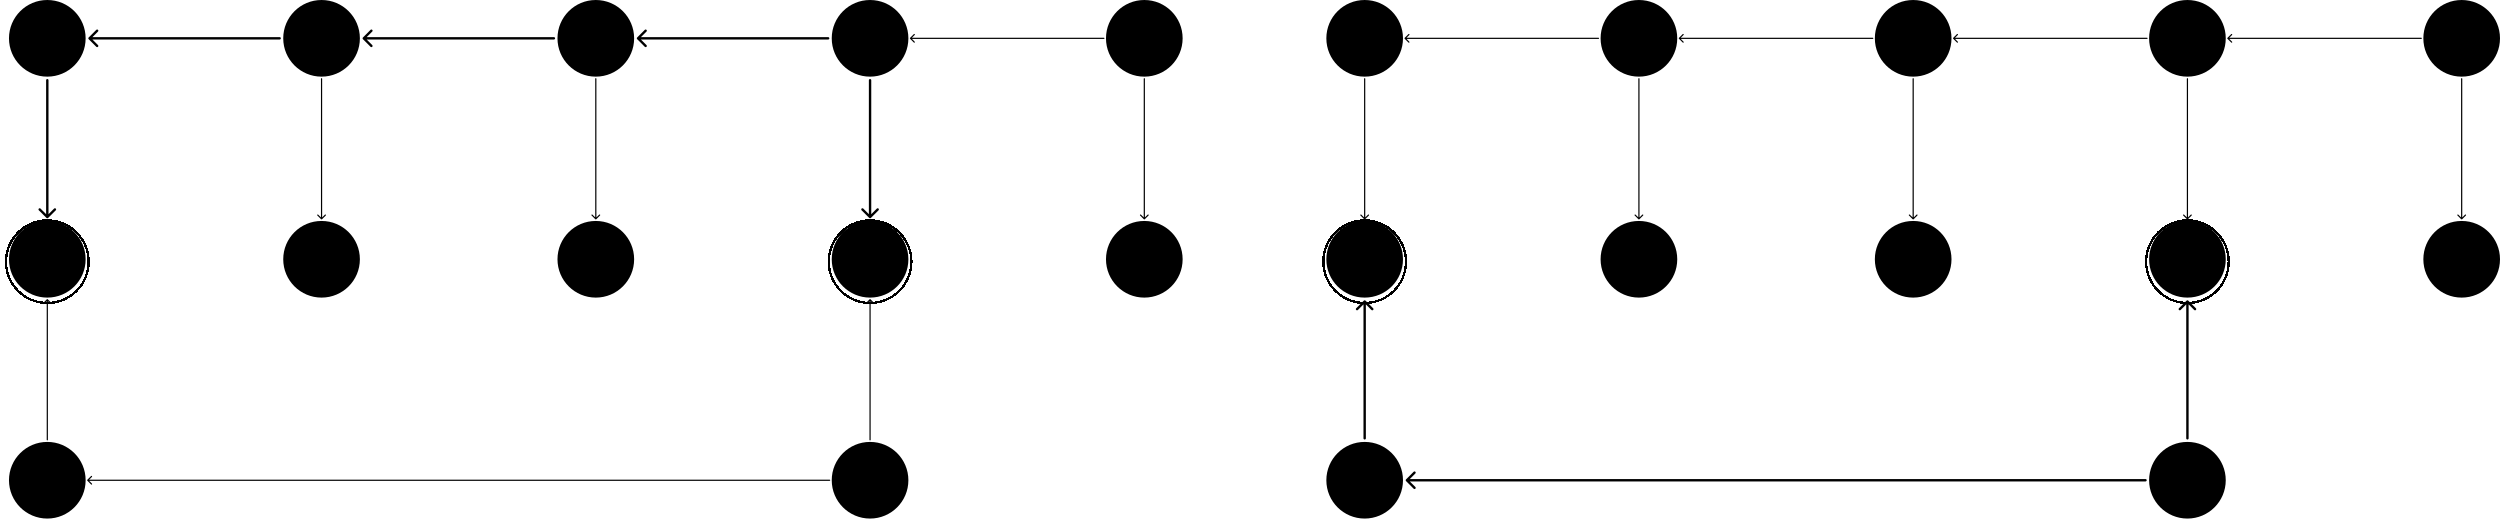
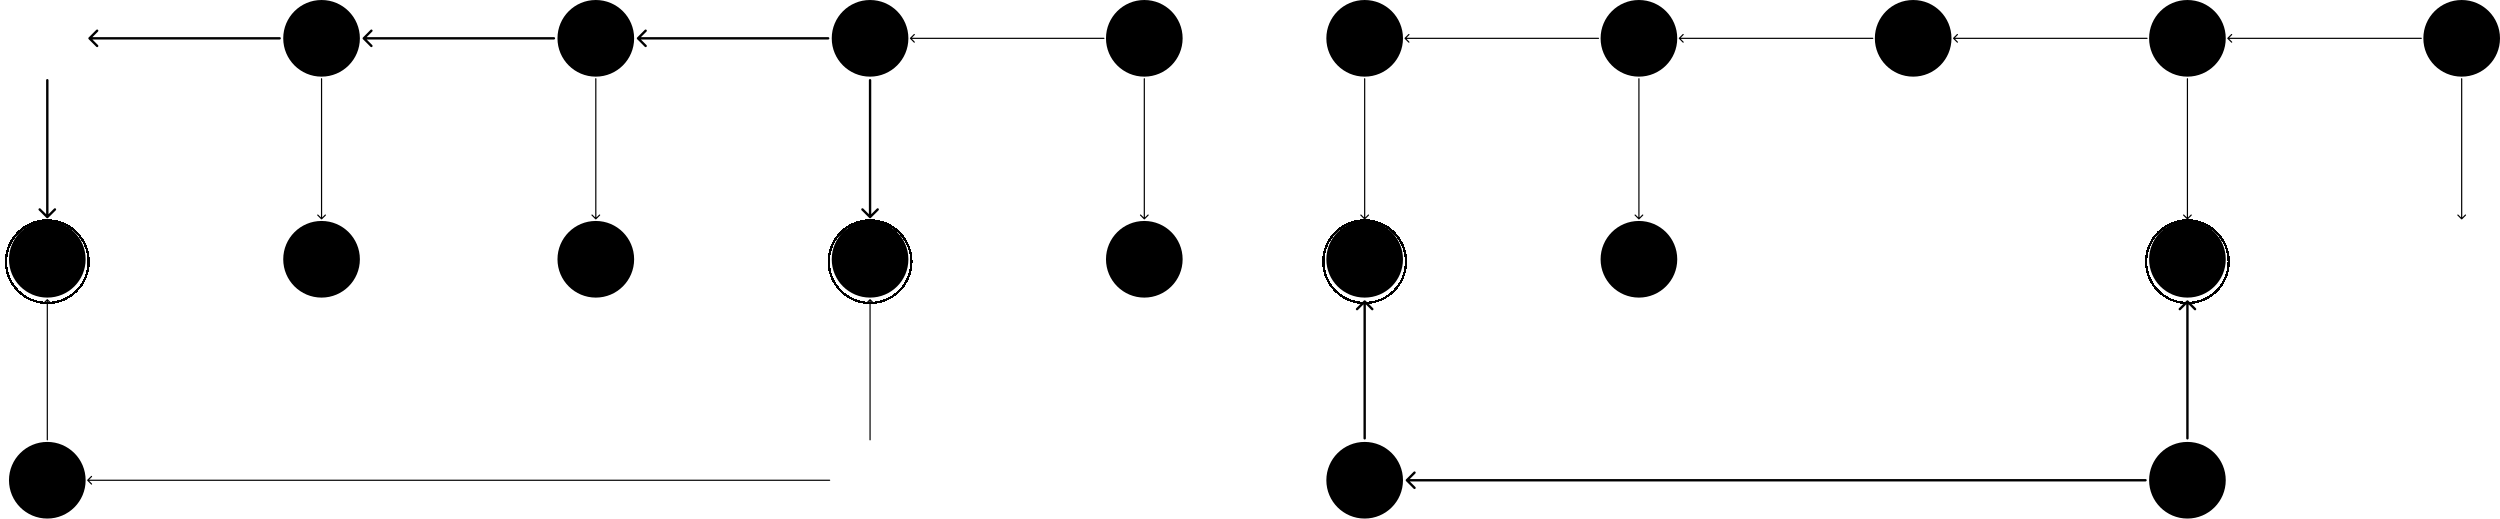
<svg xmlns="http://www.w3.org/2000/svg" width="4175" height="866" viewBox="0 0 4175 866" fill="none">
  <path d="M15 433C15 397.654 43.654 369 79 369C114.346 369 143 397.654 143 433C143 468.346 114.346 497 79 497C43.654 497 15 468.346 15 433Z" fill="#FFDF81" style="fill:#FFDF81;fill:color(display-p3 1 0.875 0.506);fill-opacity:1;" />
  <g filter="url(#filter0_d_960_7699)">
    <path d="M10 433C10 394.892 40.892 364 79 364C117.108 364 148 394.892 148 433C148 471.108 117.108 502 79 502C40.892 502 10 471.108 10 433Z" stroke="#30839D" style="stroke:#30839D;stroke:color(display-p3 0.188 0.514 0.616);stroke-opacity:1;" stroke-width="4" shape-rendering="crispEdges" />
  </g>
  <path d="M473 433C473 397.654 501.654 369 537 369C572.346 369 601 397.654 601 433C601 468.346 572.346 497 537 497C501.654 497 473 468.346 473 433Z" fill="#CFD1D4" style="fill:#CFD1D4;fill:color(display-p3 0.812 0.82 0.831);fill-opacity:1;" />
  <path d="M931 433C931 397.654 959.654 369 995 369C1030.35 369 1059 397.654 1059 433C1059 468.346 1030.35 497 995 497C959.654 497 931 468.346 931 433Z" fill="#CFD1D4" style="fill:#CFD1D4;fill:color(display-p3 0.812 0.82 0.831);fill-opacity:1;" />
  <path d="M1389 433C1389 397.654 1417.65 369 1453 369C1488.35 369 1517 397.654 1517 433C1517 468.346 1488.35 497 1453 497C1417.65 497 1389 468.346 1389 433Z" fill="#FFDF81" style="fill:#FFDF81;fill:color(display-p3 1 0.875 0.506);fill-opacity:1;" />
  <g filter="url(#filter1_d_960_7699)">
    <path d="M1384 433C1384 394.892 1414.89 364 1453 364C1491.11 364 1522 394.892 1522 433C1522 471.108 1491.11 502 1453 502C1414.89 502 1384 471.108 1384 433Z" stroke="#30839D" style="stroke:#30839D;stroke:color(display-p3 0.188 0.514 0.616);stroke-opacity:1;" stroke-width="4" shape-rendering="crispEdges" />
  </g>
  <path d="M1847 433C1847 397.654 1875.65 369 1911 369C1946.35 369 1975 397.654 1975 433C1975 468.346 1946.35 497 1911 497C1875.65 497 1847 468.346 1847 433Z" fill="#CFD1D4" style="fill:#CFD1D4;fill:color(display-p3 0.812 0.82 0.831);fill-opacity:1;" />
-   <path d="M15 64C15 28.654 43.654 0 79 0C114.346 0 143 28.654 143 64C143 99.346 114.346 128 79 128C43.654 128 15 99.346 15 64Z" fill="#8DCC93" style="fill:#8DCC93;fill:color(display-p3 0.553 0.8 0.577);fill-opacity:1;" />
  <path d="M15 802C15 766.654 43.654 738 79 738C114.346 738 143 766.654 143 802C143 837.346 114.346 866 79 866C43.654 866 15 837.346 15 802Z" fill="#CFD1D4" style="fill:#CFD1D4;fill:color(display-p3 0.812 0.82 0.831);fill-opacity:1;" />
  <path d="M473 64C473 28.654 501.654 0 537 0C572.346 0 601 28.654 601 64C601 99.346 572.346 128 537 128C501.654 128 473 99.346 473 64Z" fill="#8DCC93" style="fill:#8DCC93;fill:color(display-p3 0.553 0.8 0.577);fill-opacity:1;" />
  <path d="M1389 64C1389 28.654 1417.65 0 1453 0C1488.35 0 1517 28.654 1517 64C1517 99.346 1488.35 128 1453 128C1417.65 128 1389 99.346 1389 64Z" fill="#8DCC93" style="fill:#8DCC93;fill:color(display-p3 0.553 0.8 0.577);fill-opacity:1;" />
  <path d="M931 64C931 28.654 959.654 0 995 0C1030.35 0 1059 28.654 1059 64C1059 99.346 1030.35 128 995 128C959.654 128 931 99.346 931 64Z" fill="#8DCC93" style="fill:#8DCC93;fill:color(display-p3 0.553 0.8 0.577);fill-opacity:1;" />
-   <path d="M1389 802C1389 766.654 1417.65 738 1453 738C1488.35 738 1517 766.654 1517 802C1517 837.346 1488.35 866 1453 866C1417.65 866 1389 837.346 1389 802Z" fill="#CFD1D4" style="fill:#CFD1D4;fill:color(display-p3 0.812 0.82 0.831);fill-opacity:1;" />
  <path d="M1385.5 803C1386.05 803 1386.5 802.552 1386.5 802C1386.5 801.448 1386.05 801 1385.5 801V803ZM145.793 801.293C145.402 801.683 145.402 802.317 145.793 802.707L152.157 809.071C152.547 809.462 153.181 809.462 153.571 809.071C153.962 808.681 153.962 808.047 153.571 807.657L147.914 802L153.571 796.343C153.962 795.953 153.962 795.319 153.571 794.929C153.181 794.538 152.547 794.538 152.157 794.929L145.793 801.293ZM1385.5 801H146.5V803H1385.5V801Z" fill="#1A1B1D" style="fill:#1A1B1D;fill:color(display-p3 0.102 0.106 0.114);fill-opacity:1;" />
  <path d="M1452 734.5C1452 735.052 1452.45 735.5 1453 735.5C1453.55 735.5 1454 735.052 1454 734.5H1452ZM1453.71 499.793C1453.32 499.402 1452.68 499.402 1452.29 499.793L1445.93 506.157C1445.54 506.547 1445.54 507.181 1445.93 507.571C1446.32 507.962 1446.95 507.962 1447.34 507.571L1453 501.914L1458.66 507.571C1459.05 507.962 1459.68 507.962 1460.07 507.571C1460.46 507.181 1460.46 506.547 1460.07 506.157L1453.71 499.793ZM1454 734.5V500.5H1452V734.5H1454Z" fill="#1A1B1D" style="fill:#1A1B1D;fill:color(display-p3 0.102 0.106 0.114);fill-opacity:1;" />
  <path d="M78 734.5C78 735.052 78.448 735.5 79 735.5C79.552 735.5 80 735.052 80 734.5H78ZM79.707 499.793C79.317 499.402 78.683 499.402 78.293 499.793L71.929 506.157C71.538 506.547 71.538 507.181 71.929 507.571C72.32 507.962 72.953 507.962 73.343 507.571L79 501.914L84.657 507.571C85.047 507.962 85.68 507.962 86.071 507.571C86.462 507.181 86.462 506.547 86.071 506.157L79.707 499.793ZM80 734.5V500.5H78V734.5H80Z" fill="#1A1B1D" style="fill:#1A1B1D;fill:color(display-p3 0.102 0.106 0.114);fill-opacity:1;" />
  <path d="M81 134C81 132.895 80.105 132 79 132C77.895 132 77 132.895 77 134H81ZM77.586 363.914C78.367 364.695 79.633 364.695 80.414 363.914L93.142 351.186C93.923 350.405 93.923 349.139 93.142 348.358C92.361 347.577 91.095 347.577 90.314 348.358L79 359.672L67.686 348.358C66.905 347.577 65.639 347.577 64.858 348.358C64.077 349.139 64.077 350.405 64.858 351.186L77.586 363.914ZM77 134V362.5H81V134H77Z" fill="#90CB62" style="fill:#90CB62;fill:color(display-p3 0.565 0.796 0.384);fill-opacity:1;" />
  <path d="M467 66C468.105 66 469 65.105 469 64C469 62.895 468.105 62 467 62V66ZM148.086 62.586C147.305 63.367 147.305 64.633 148.086 65.414L160.814 78.142C161.595 78.923 162.861 78.923 163.642 78.142C164.423 77.361 164.423 76.095 163.642 75.314L152.328 64L163.642 52.686C164.423 51.905 164.423 50.639 163.642 49.858C162.861 49.077 161.595 49.077 160.814 49.858L148.086 62.586ZM467 62H149.5V66H467V62Z" fill="#90CB62" style="fill:#90CB62;fill:color(display-p3 0.565 0.796 0.384);fill-opacity:1;" />
  <path d="M538 131.5C538 130.948 537.552 130.5 537 130.5C536.448 130.5 536 130.948 536 131.5H538ZM536.293 366.207C536.683 366.598 537.317 366.598 537.707 366.207L544.071 359.843C544.462 359.453 544.462 358.819 544.071 358.429C543.681 358.038 543.047 358.038 542.657 358.429L537 364.086L531.343 358.429C530.953 358.038 530.319 358.038 529.929 358.429C529.538 358.819 529.538 359.453 529.929 359.843L536.293 366.207ZM536 131.5V365.5H538V131.5H536Z" fill="#1A1B1D" style="fill:#1A1B1D;fill:color(display-p3 0.102 0.106 0.114);fill-opacity:1;" />
  <path d="M925 66C926.105 66 927 65.105 927 64C927 62.895 926.105 62 925 62V66ZM606.086 62.586C605.305 63.367 605.305 64.633 606.086 65.414L618.814 78.142C619.595 78.923 620.861 78.923 621.642 78.142C622.423 77.361 622.423 76.095 621.642 75.314L610.328 64L621.642 52.686C622.423 51.905 622.423 50.639 621.642 49.858C620.861 49.077 619.595 49.077 618.814 49.858L606.086 62.586ZM925 62H607.5V66H925V62Z" fill="#90CB62" style="fill:#90CB62;fill:color(display-p3 0.565 0.796 0.384);fill-opacity:1;" />
  <path d="M996 131.5C996 130.948 995.552 130.5 995 130.5C994.448 130.5 994 130.948 994 131.5H996ZM994.293 366.207C994.683 366.598 995.317 366.598 995.707 366.207L1002.07 359.843C1002.46 359.453 1002.46 358.819 1002.07 358.429C1001.68 358.038 1001.05 358.038 1000.66 358.429L995 364.086L989.343 358.429C988.953 358.038 988.319 358.038 987.929 358.429C987.538 358.819 987.538 359.453 987.929 359.843L994.293 366.207ZM994 131.5V365.5H996V131.5H994Z" fill="#1A1B1D" style="fill:#1A1B1D;fill:color(display-p3 0.102 0.106 0.114);fill-opacity:1;" />
  <path d="M1383 66C1384.1 66 1385 65.105 1385 64C1385 62.895 1384.1 62 1383 62V66ZM1064.09 62.586C1063.3 63.367 1063.3 64.633 1064.09 65.414L1076.81 78.142C1077.59 78.923 1078.86 78.923 1079.64 78.142C1080.42 77.361 1080.42 76.095 1079.64 75.314L1068.33 64L1079.64 52.686C1080.42 51.905 1080.42 50.639 1079.64 49.858C1078.86 49.077 1077.59 49.077 1076.81 49.858L1064.09 62.586ZM1383 62H1065.5V66H1383V62Z" fill="#90CB62" style="fill:#90CB62;fill:color(display-p3 0.565 0.796 0.384);fill-opacity:1;" />
  <path d="M1455 134C1455 132.895 1454.1 132 1453 132C1451.9 132 1451 132.895 1451 134H1455ZM1451.59 363.914C1452.37 364.695 1453.63 364.695 1454.41 363.914L1467.14 351.186C1467.92 350.405 1467.92 349.139 1467.14 348.358C1466.36 347.577 1465.09 347.577 1464.31 348.358L1453 359.672L1441.69 348.358C1440.91 347.577 1439.64 347.577 1438.86 348.358C1438.08 349.139 1438.08 350.405 1438.86 351.186L1451.59 363.914ZM1451 134V362.5H1455V134H1451Z" fill="#90CB62" style="fill:#90CB62;fill:color(display-p3 0.565 0.796 0.384);fill-opacity:1;" />
  <path d="M1847 64C1847 28.654 1875.65 0 1911 0C1946.35 0 1975 28.654 1975 64C1975 99.346 1946.35 128 1911 128C1875.65 128 1847 99.346 1847 64Z" fill="#CFD1D4" style="fill:#CFD1D4;fill:color(display-p3 0.812 0.82 0.831);fill-opacity:1;" />
  <path d="M1843.5 65C1844.05 65 1844.5 64.552 1844.5 64C1844.5 63.448 1844.05 63 1843.5 63V65ZM1519.79 63.293C1519.4 63.683 1519.4 64.317 1519.79 64.707L1526.16 71.071C1526.55 71.462 1527.18 71.462 1527.57 71.071C1527.96 70.68 1527.96 70.047 1527.57 69.657L1521.91 64L1527.57 58.343C1527.96 57.953 1527.96 57.319 1527.57 56.929C1527.18 56.538 1526.55 56.538 1526.16 56.929L1519.79 63.293ZM1843.5 63H1520.5V65H1843.5V63Z" fill="#1A1B1D" style="fill:#1A1B1D;fill:color(display-p3 0.102 0.106 0.114);fill-opacity:1;" />
  <path d="M1912 131.5C1912 130.948 1911.55 130.5 1911 130.5C1910.45 130.5 1910 130.948 1910 131.5H1912ZM1910.29 366.207C1910.68 366.598 1911.32 366.598 1911.71 366.207L1918.07 359.843C1918.46 359.453 1918.46 358.819 1918.07 358.429C1917.68 358.038 1917.05 358.038 1916.66 358.429L1911 364.086L1905.34 358.429C1904.95 358.038 1904.32 358.038 1903.93 358.429C1903.54 358.819 1903.54 359.453 1903.93 359.843L1910.29 366.207ZM1910 131.5V365.5H1912V131.5H1910Z" fill="#1A1B1D" style="fill:#1A1B1D;fill:color(display-p3 0.102 0.106 0.114);fill-opacity:1;" />
  <path d="M2215 433C2215 397.654 2243.65 369 2279 369C2314.35 369 2343 397.654 2343 433C2343 468.346 2314.35 497 2279 497C2243.65 497 2215 468.346 2215 433Z" fill="#FFDF81" style="fill:#FFDF81;fill:color(display-p3 1 0.875 0.506);fill-opacity:1;" />
  <g filter="url(#filter2_d_960_7699)">
    <path d="M2210 433C2210 394.892 2240.89 364 2279 364C2317.11 364 2348 394.892 2348 433C2348 471.108 2317.11 502 2279 502C2240.89 502 2210 471.108 2210 433Z" stroke="#30839D" style="stroke:#30839D;stroke:color(display-p3 0.188 0.514 0.616);stroke-opacity:1;" stroke-width="4" shape-rendering="crispEdges" />
  </g>
  <path d="M2673 433C2673 397.654 2701.65 369 2737 369C2772.35 369 2801 397.654 2801 433C2801 468.346 2772.35 497 2737 497C2701.65 497 2673 468.346 2673 433Z" fill="#CFD1D4" style="fill:#CFD1D4;fill:color(display-p3 0.812 0.82 0.831);fill-opacity:1;" />
-   <path d="M3131 433C3131 397.654 3159.65 369 3195 369C3230.35 369 3259 397.654 3259 433C3259 468.346 3230.35 497 3195 497C3159.65 497 3131 468.346 3131 433Z" fill="#CFD1D4" style="fill:#CFD1D4;fill:color(display-p3 0.812 0.82 0.831);fill-opacity:1;" />
  <path d="M3589 433C3589 397.654 3617.65 369 3653 369C3688.35 369 3717 397.654 3717 433C3717 468.346 3688.35 497 3653 497C3617.65 497 3589 468.346 3589 433Z" fill="#FFDF81" style="fill:#FFDF81;fill:color(display-p3 1 0.875 0.506);fill-opacity:1;" />
  <g filter="url(#filter3_d_960_7699)">
    <path d="M3584 433C3584 394.892 3614.89 364 3653 364C3691.11 364 3722 394.892 3722 433C3722 471.108 3691.11 502 3653 502C3614.89 502 3584 471.108 3584 433Z" stroke="#30839D" style="stroke:#30839D;stroke:color(display-p3 0.188 0.514 0.616);stroke-opacity:1;" stroke-width="4" shape-rendering="crispEdges" />
  </g>
-   <path d="M4047 433C4047 397.654 4075.65 369 4111 369C4146.35 369 4175 397.654 4175 433C4175 468.346 4146.35 497 4111 497C4075.65 497 4047 468.346 4047 433Z" fill="#CFD1D4" style="fill:#CFD1D4;fill:color(display-p3 0.812 0.82 0.831);fill-opacity:1;" />
  <path d="M2215 64C2215 28.654 2243.65 0 2279 0C2314.35 0 2343 28.654 2343 64C2343 99.346 2314.35 128 2279 128C2243.65 128 2215 99.346 2215 64Z" fill="#CFD1D4" style="fill:#CFD1D4;fill:color(display-p3 0.812 0.82 0.831);fill-opacity:1;" />
  <path d="M2215 802C2215 766.654 2243.65 738 2279 738C2314.35 738 2343 766.654 2343 802C2343 837.346 2314.35 866 2279 866C2243.65 866 2215 837.346 2215 802Z" fill="#8DCC93" style="fill:#8DCC93;fill:color(display-p3 0.553 0.8 0.577);fill-opacity:1;" />
  <path d="M2673 64C2673 28.654 2701.65 0 2737 0C2772.35 0 2801 28.654 2801 64C2801 99.346 2772.35 128 2737 128C2701.65 128 2673 99.346 2673 64Z" fill="#CFD1D4" style="fill:#CFD1D4;fill:color(display-p3 0.812 0.82 0.831);fill-opacity:1;" />
  <path d="M3589 64C3589 28.654 3617.65 0 3653 0C3688.35 0 3717 28.654 3717 64C3717 99.346 3688.35 128 3653 128C3617.65 128 3589 99.346 3589 64Z" fill="#CFD1D4" style="fill:#CFD1D4;fill:color(display-p3 0.812 0.82 0.831);fill-opacity:1;" />
  <path d="M3131 64C3131 28.654 3159.65 0 3195 0C3230.35 0 3259 28.654 3259 64C3259 99.346 3230.35 128 3195 128C3159.65 128 3131 99.346 3131 64Z" fill="#CFD1D4" style="fill:#CFD1D4;fill:color(display-p3 0.812 0.82 0.831);fill-opacity:1;" />
  <path d="M3589 802C3589 766.654 3617.65 738 3653 738C3688.35 738 3717 766.654 3717 802C3717 837.346 3688.35 866 3653 866C3617.65 866 3589 837.346 3589 802Z" fill="#8DCC93" style="fill:#8DCC93;fill:color(display-p3 0.553 0.8 0.577);fill-opacity:1;" />
  <path d="M3583 804C3584.1 804 3585 803.105 3585 802C3585 800.895 3584.1 800 3583 800V804ZM2348.09 800.586C2347.3 801.367 2347.3 802.633 2348.09 803.414L2360.81 816.142C2361.59 816.923 2362.86 816.923 2363.64 816.142C2364.42 815.361 2364.42 814.095 2363.64 813.314L2352.33 802L2363.64 790.686C2364.42 789.905 2364.42 788.639 2363.64 787.858C2362.86 787.077 2361.59 787.077 2360.81 787.858L2348.09 800.586ZM3583 800H2349.5V804H3583V800Z" fill="#90CB62" style="fill:#90CB62;fill:color(display-p3 0.565 0.796 0.384);fill-opacity:1;" />
  <path d="M3651 732C3651 733.105 3651.9 734 3653 734C3654.1 734 3655 733.105 3655 732H3651ZM3654.41 502.086C3653.63 501.305 3652.37 501.305 3651.59 502.086L3638.86 514.814C3638.08 515.595 3638.08 516.861 3638.86 517.642C3639.64 518.423 3640.91 518.423 3641.69 517.642L3653 506.328L3664.31 517.642C3665.09 518.423 3666.36 518.423 3667.14 517.642C3667.92 516.861 3667.92 515.595 3667.14 514.814L3654.41 502.086ZM3655 732V503.5H3651V732H3655Z" fill="#90CB62" style="fill:#90CB62;fill:color(display-p3 0.565 0.796 0.384);fill-opacity:1;" />
  <path d="M2277 732C2277 733.105 2277.9 734 2279 734C2280.1 734 2281 733.105 2281 732H2277ZM2280.41 502.086C2279.63 501.305 2278.37 501.305 2277.59 502.086L2264.86 514.814C2264.08 515.595 2264.08 516.861 2264.86 517.642C2265.64 518.423 2266.91 518.423 2267.69 517.642L2279 506.328L2290.31 517.642C2291.09 518.423 2292.36 518.423 2293.14 517.642C2293.92 516.861 2293.92 515.595 2293.14 514.814L2280.41 502.086ZM2281 732V503.5H2277V732H2281Z" fill="#90CB62" style="fill:#90CB62;fill:color(display-p3 0.565 0.796 0.384);fill-opacity:1;" />
  <path d="M2280 131.5C2280 130.948 2279.55 130.5 2279 130.5C2278.45 130.5 2278 130.948 2278 131.5H2280ZM2278.29 366.207C2278.68 366.598 2279.32 366.598 2279.71 366.207L2286.07 359.843C2286.46 359.453 2286.46 358.819 2286.07 358.429C2285.68 358.038 2285.05 358.038 2284.66 358.429L2279 364.086L2273.34 358.429C2272.95 358.038 2272.32 358.038 2271.93 358.429C2271.54 358.819 2271.54 359.453 2271.93 359.843L2278.29 366.207ZM2278 131.5V365.5H2280V131.5H2278Z" fill="#1A1B1D" style="fill:#1A1B1D;fill:color(display-p3 0.102 0.106 0.114);fill-opacity:1;" />
  <path d="M2669.5 65C2670.05 65 2670.5 64.552 2670.5 64C2670.5 63.448 2670.05 63 2669.5 63V65ZM2345.79 63.293C2345.4 63.683 2345.4 64.317 2345.79 64.707L2352.16 71.071C2352.55 71.462 2353.18 71.462 2353.57 71.071C2353.96 70.68 2353.96 70.047 2353.57 69.657L2347.91 64L2353.57 58.343C2353.96 57.953 2353.96 57.319 2353.57 56.929C2353.18 56.538 2352.55 56.538 2352.16 56.929L2345.79 63.293ZM2669.5 63H2346.5V65H2669.5V63Z" fill="#1A1B1D" style="fill:#1A1B1D;fill:color(display-p3 0.102 0.106 0.114);fill-opacity:1;" />
  <path d="M2738 131.5C2738 130.948 2737.55 130.5 2737 130.5C2736.45 130.5 2736 130.948 2736 131.5H2738ZM2736.29 366.207C2736.68 366.598 2737.32 366.598 2737.71 366.207L2744.07 359.843C2744.46 359.453 2744.46 358.819 2744.07 358.429C2743.68 358.038 2743.05 358.038 2742.66 358.429L2737 364.086L2731.34 358.429C2730.95 358.038 2730.32 358.038 2729.93 358.429C2729.54 358.819 2729.54 359.453 2729.93 359.843L2736.29 366.207ZM2736 131.5V365.5H2738V131.5H2736Z" fill="#1A1B1D" style="fill:#1A1B1D;fill:color(display-p3 0.102 0.106 0.114);fill-opacity:1;" />
  <path d="M3127.5 65C3128.05 65 3128.5 64.552 3128.5 64C3128.5 63.448 3128.05 63 3127.5 63V65ZM2803.79 63.293C2803.4 63.683 2803.4 64.317 2803.79 64.707L2810.16 71.071C2810.55 71.462 2811.18 71.462 2811.57 71.071C2811.96 70.68 2811.96 70.047 2811.57 69.657L2805.91 64L2811.57 58.343C2811.96 57.953 2811.96 57.319 2811.57 56.929C2811.18 56.538 2810.55 56.538 2810.16 56.929L2803.79 63.293ZM3127.5 63H2804.5V65H3127.5V63Z" fill="#1A1B1D" style="fill:#1A1B1D;fill:color(display-p3 0.102 0.106 0.114);fill-opacity:1;" />
-   <path d="M3196 131.5C3196 130.948 3195.55 130.5 3195 130.5C3194.45 130.5 3194 130.948 3194 131.5H3196ZM3194.29 366.207C3194.68 366.598 3195.32 366.598 3195.71 366.207L3202.07 359.843C3202.46 359.453 3202.46 358.819 3202.07 358.429C3201.68 358.038 3201.05 358.038 3200.66 358.429L3195 364.086L3189.34 358.429C3188.95 358.038 3188.32 358.038 3187.93 358.429C3187.54 358.819 3187.54 359.453 3187.93 359.843L3194.29 366.207ZM3194 131.5V365.5H3196V131.5H3194Z" fill="#1A1B1D" style="fill:#1A1B1D;fill:color(display-p3 0.102 0.106 0.114);fill-opacity:1;" />
  <path d="M3585.5 65C3586.05 65 3586.5 64.552 3586.5 64C3586.5 63.448 3586.05 63 3585.5 63V65ZM3261.79 63.293C3261.4 63.683 3261.4 64.317 3261.79 64.707L3268.16 71.071C3268.55 71.462 3269.18 71.462 3269.57 71.071C3269.96 70.68 3269.96 70.047 3269.57 69.657L3263.91 64L3269.57 58.343C3269.96 57.953 3269.96 57.319 3269.57 56.929C3269.18 56.538 3268.55 56.538 3268.16 56.929L3261.79 63.293ZM3585.5 63H3262.5V65H3585.5V63Z" fill="#1A1B1D" style="fill:#1A1B1D;fill:color(display-p3 0.102 0.106 0.114);fill-opacity:1;" />
  <path d="M3654 131.5C3654 130.948 3653.55 130.5 3653 130.5C3652.45 130.5 3652 130.948 3652 131.5H3654ZM3652.29 366.207C3652.68 366.598 3653.32 366.598 3653.71 366.207L3660.07 359.843C3660.46 359.453 3660.46 358.819 3660.07 358.429C3659.68 358.038 3659.05 358.038 3658.66 358.429L3653 364.086L3647.34 358.429C3646.95 358.038 3646.32 358.038 3645.93 358.429C3645.54 358.819 3645.54 359.453 3645.93 359.843L3652.29 366.207ZM3652 131.5V365.5H3654V131.5H3652Z" fill="#1A1B1D" style="fill:#1A1B1D;fill:color(display-p3 0.102 0.106 0.114);fill-opacity:1;" />
  <path d="M4047 64C4047 28.654 4075.65 0 4111 0C4146.35 0 4175 28.654 4175 64C4175 99.346 4146.35 128 4111 128C4075.65 128 4047 99.346 4047 64Z" fill="#CFD1D4" style="fill:#CFD1D4;fill:color(display-p3 0.812 0.82 0.831);fill-opacity:1;" />
  <path d="M4043.5 65C4044.05 65 4044.5 64.552 4044.5 64C4044.5 63.448 4044.05 63 4043.5 63V65ZM3719.79 63.293C3719.4 63.683 3719.4 64.317 3719.79 64.707L3726.16 71.071C3726.55 71.462 3727.18 71.462 3727.57 71.071C3727.96 70.68 3727.96 70.047 3727.57 69.657L3721.91 64L3727.57 58.343C3727.96 57.953 3727.96 57.319 3727.57 56.929C3727.18 56.538 3726.55 56.538 3726.16 56.929L3719.79 63.293ZM4043.5 63H3720.5V65H4043.5V63Z" fill="#1A1B1D" style="fill:#1A1B1D;fill:color(display-p3 0.102 0.106 0.114);fill-opacity:1;" />
  <path d="M4112 131.5C4112 130.948 4111.55 130.5 4111 130.5C4110.45 130.5 4110 130.948 4110 131.5H4112ZM4110.29 366.207C4110.68 366.598 4111.32 366.598 4111.71 366.207L4118.07 359.843C4118.46 359.453 4118.46 358.819 4118.07 358.429C4117.68 358.038 4117.05 358.038 4116.66 358.429L4111 364.086L4105.34 358.429C4104.95 358.038 4104.32 358.038 4103.93 358.429C4103.54 358.819 4103.54 359.453 4103.93 359.843L4110.29 366.207ZM4110 131.5V365.5H4112V131.5H4110Z" fill="#1A1B1D" style="fill:#1A1B1D;fill:color(display-p3 0.102 0.106 0.114);fill-opacity:1;" />
  <defs>
    <filter id="filter0_d_960_7699" x="0" y="358" width="158" height="158" filterUnits="userSpaceOnUse" color-interpolation-filters="sRGB">
      <feFlood flood-opacity="0" result="BackgroundImageFix" />
      <feColorMatrix in="SourceAlpha" type="matrix" values="0 0 0 0 0 0 0 0 0 0 0 0 0 0 0 0 0 0 127 0" result="hardAlpha" />
      <feOffset dy="4" />
      <feGaussianBlur stdDeviation="4" />
      <feComposite in2="hardAlpha" operator="out" />
      <feColorMatrix type="matrix" values="0 0 0 0 0.102 0 0 0 0 0.106 0 0 0 0 0.114 0 0 0 0.12 0" />
      <feBlend mode="normal" in2="BackgroundImageFix" result="effect1_dropShadow_960_7699" />
      <feBlend mode="normal" in="SourceGraphic" in2="effect1_dropShadow_960_7699" result="shape" />
    </filter>
    <filter id="filter1_d_960_7699" x="1374" y="358" width="158" height="158" filterUnits="userSpaceOnUse" color-interpolation-filters="sRGB">
      <feFlood flood-opacity="0" result="BackgroundImageFix" />
      <feColorMatrix in="SourceAlpha" type="matrix" values="0 0 0 0 0 0 0 0 0 0 0 0 0 0 0 0 0 0 127 0" result="hardAlpha" />
      <feOffset dy="4" />
      <feGaussianBlur stdDeviation="4" />
      <feComposite in2="hardAlpha" operator="out" />
      <feColorMatrix type="matrix" values="0 0 0 0 0.102 0 0 0 0 0.106 0 0 0 0 0.114 0 0 0 0.12 0" />
      <feBlend mode="normal" in2="BackgroundImageFix" result="effect1_dropShadow_960_7699" />
      <feBlend mode="normal" in="SourceGraphic" in2="effect1_dropShadow_960_7699" result="shape" />
    </filter>
    <filter id="filter2_d_960_7699" x="2200" y="358" width="158" height="158" filterUnits="userSpaceOnUse" color-interpolation-filters="sRGB">
      <feFlood flood-opacity="0" result="BackgroundImageFix" />
      <feColorMatrix in="SourceAlpha" type="matrix" values="0 0 0 0 0 0 0 0 0 0 0 0 0 0 0 0 0 0 127 0" result="hardAlpha" />
      <feOffset dy="4" />
      <feGaussianBlur stdDeviation="4" />
      <feComposite in2="hardAlpha" operator="out" />
      <feColorMatrix type="matrix" values="0 0 0 0 0.102 0 0 0 0 0.106 0 0 0 0 0.114 0 0 0 0.12 0" />
      <feBlend mode="normal" in2="BackgroundImageFix" result="effect1_dropShadow_960_7699" />
      <feBlend mode="normal" in="SourceGraphic" in2="effect1_dropShadow_960_7699" result="shape" />
    </filter>
    <filter id="filter3_d_960_7699" x="3574" y="358" width="158" height="158" filterUnits="userSpaceOnUse" color-interpolation-filters="sRGB">
      <feFlood flood-opacity="0" result="BackgroundImageFix" />
      <feColorMatrix in="SourceAlpha" type="matrix" values="0 0 0 0 0 0 0 0 0 0 0 0 0 0 0 0 0 0 127 0" result="hardAlpha" />
      <feOffset dy="4" />
      <feGaussianBlur stdDeviation="4" />
      <feComposite in2="hardAlpha" operator="out" />
      <feColorMatrix type="matrix" values="0 0 0 0 0.102 0 0 0 0 0.106 0 0 0 0 0.114 0 0 0 0.12 0" />
      <feBlend mode="normal" in2="BackgroundImageFix" result="effect1_dropShadow_960_7699" />
      <feBlend mode="normal" in="SourceGraphic" in2="effect1_dropShadow_960_7699" result="shape" />
    </filter>
  </defs>
</svg>